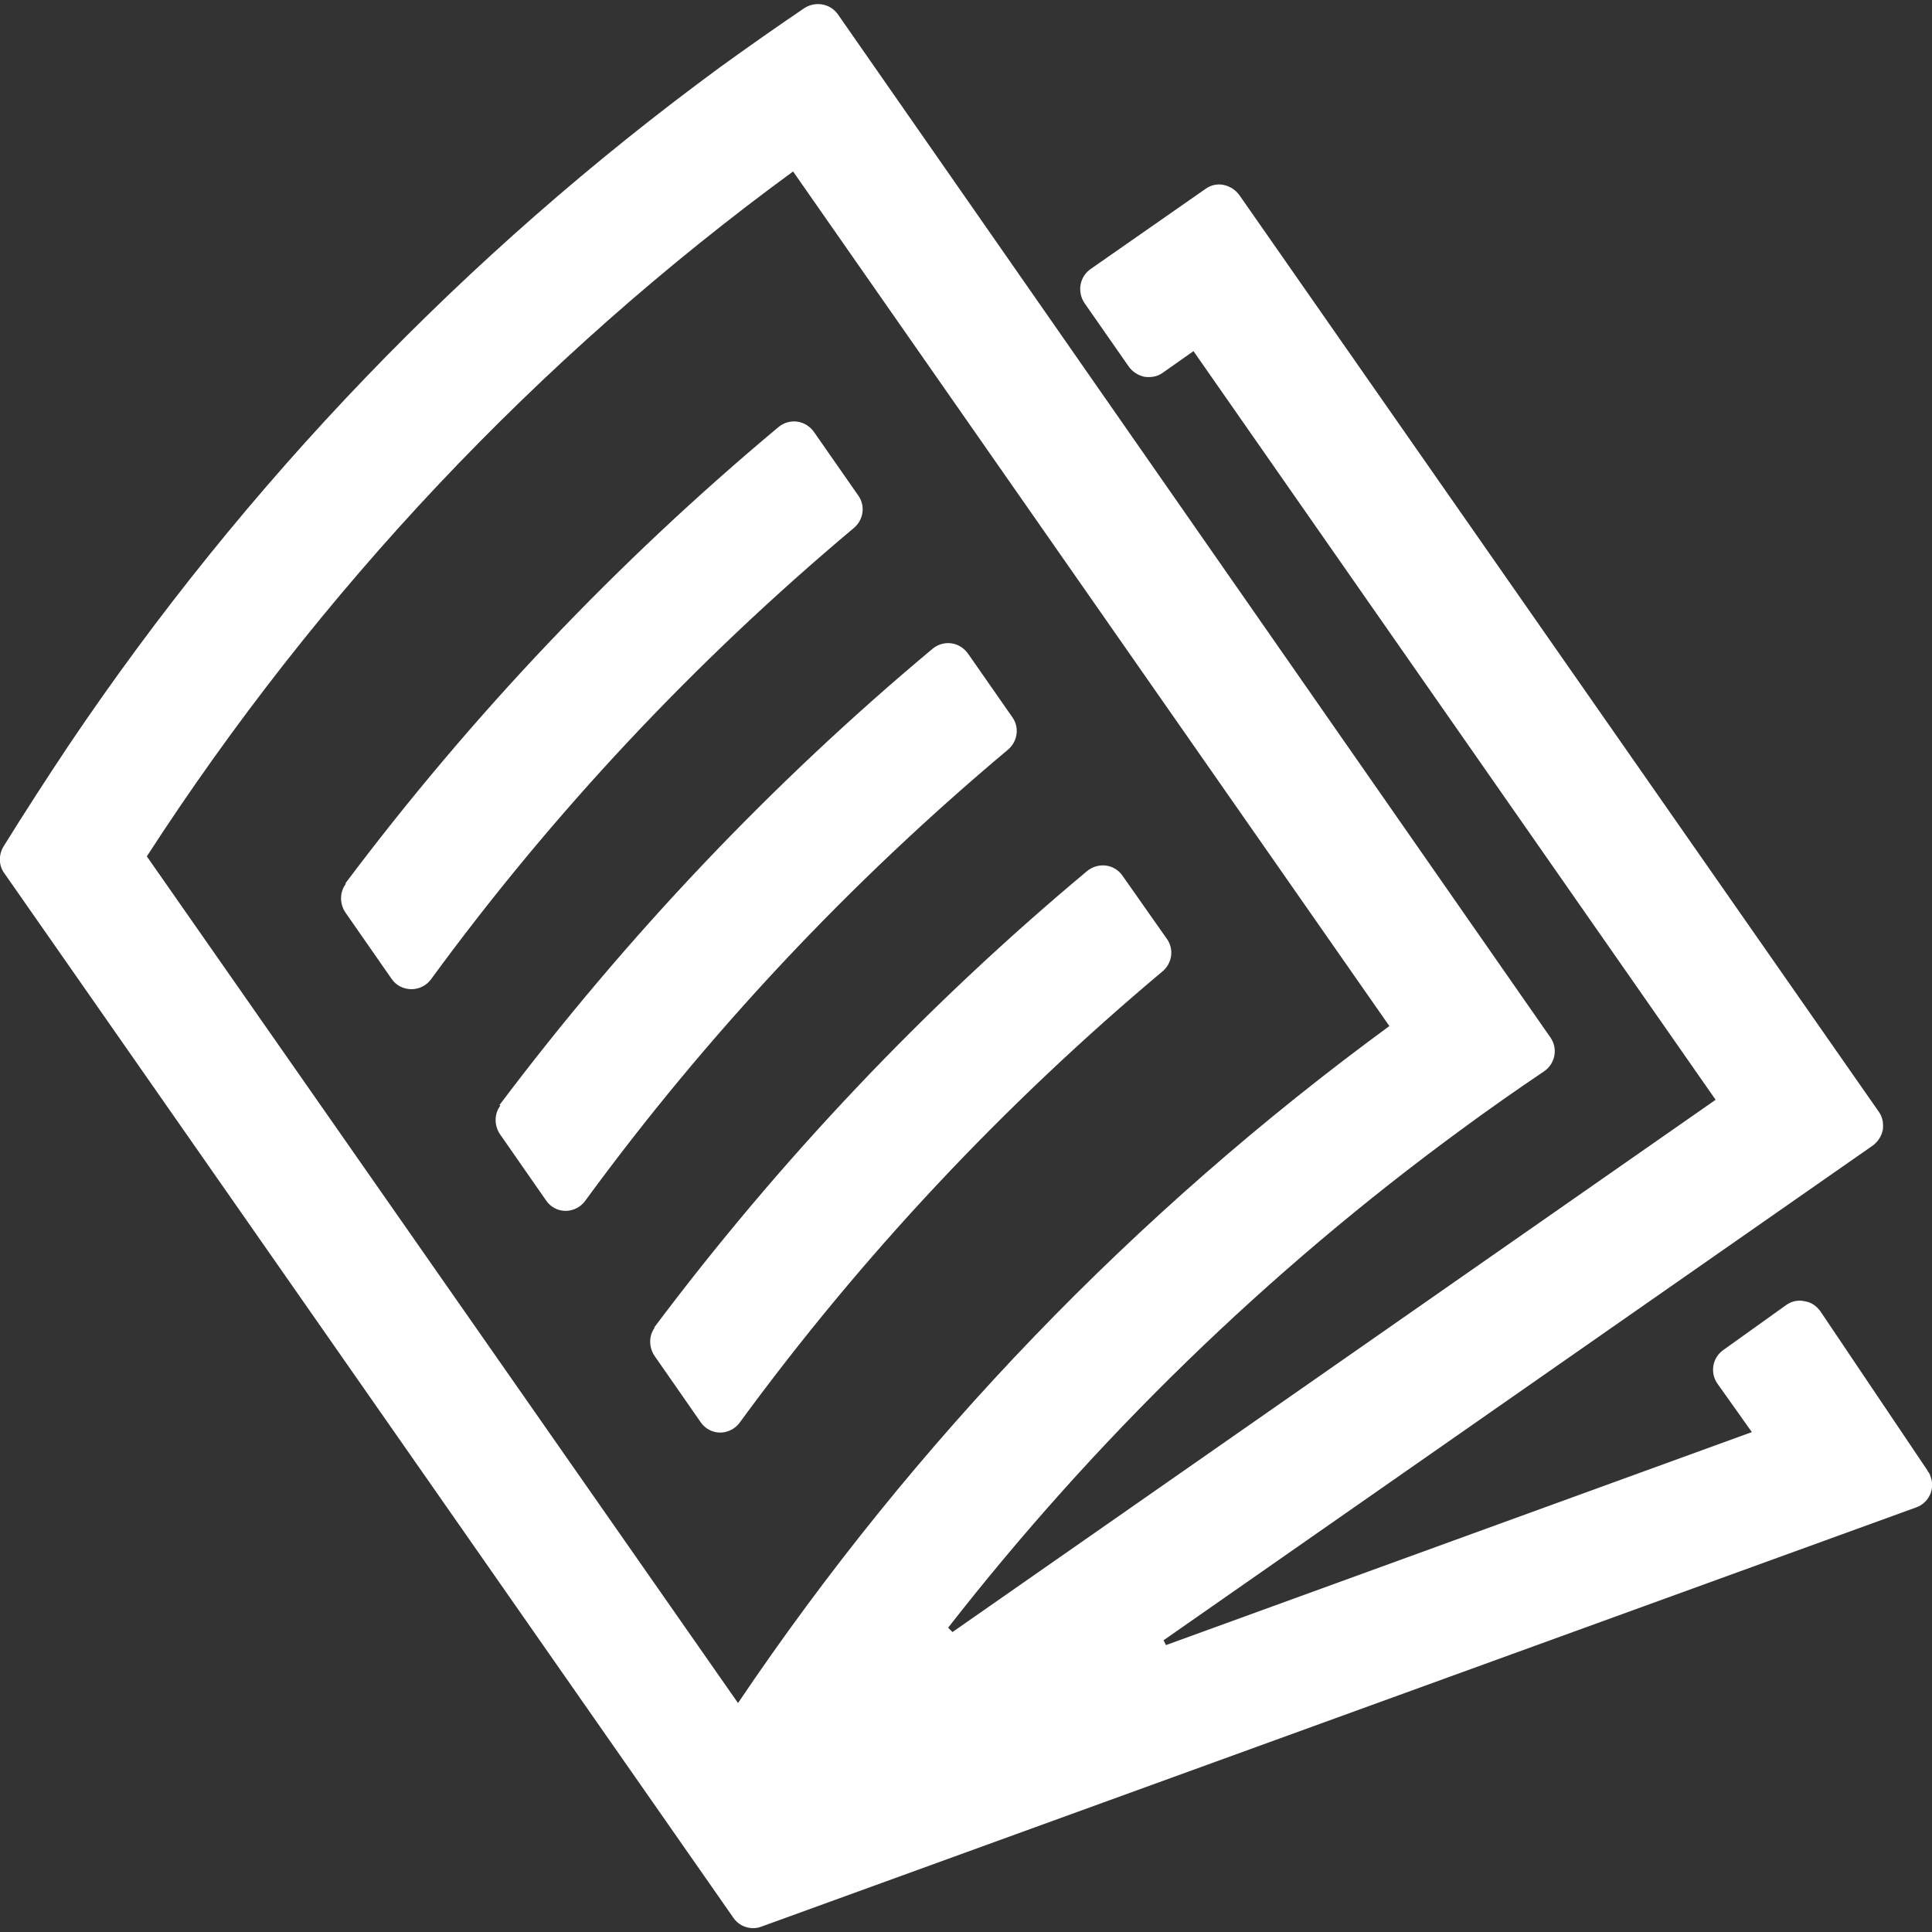
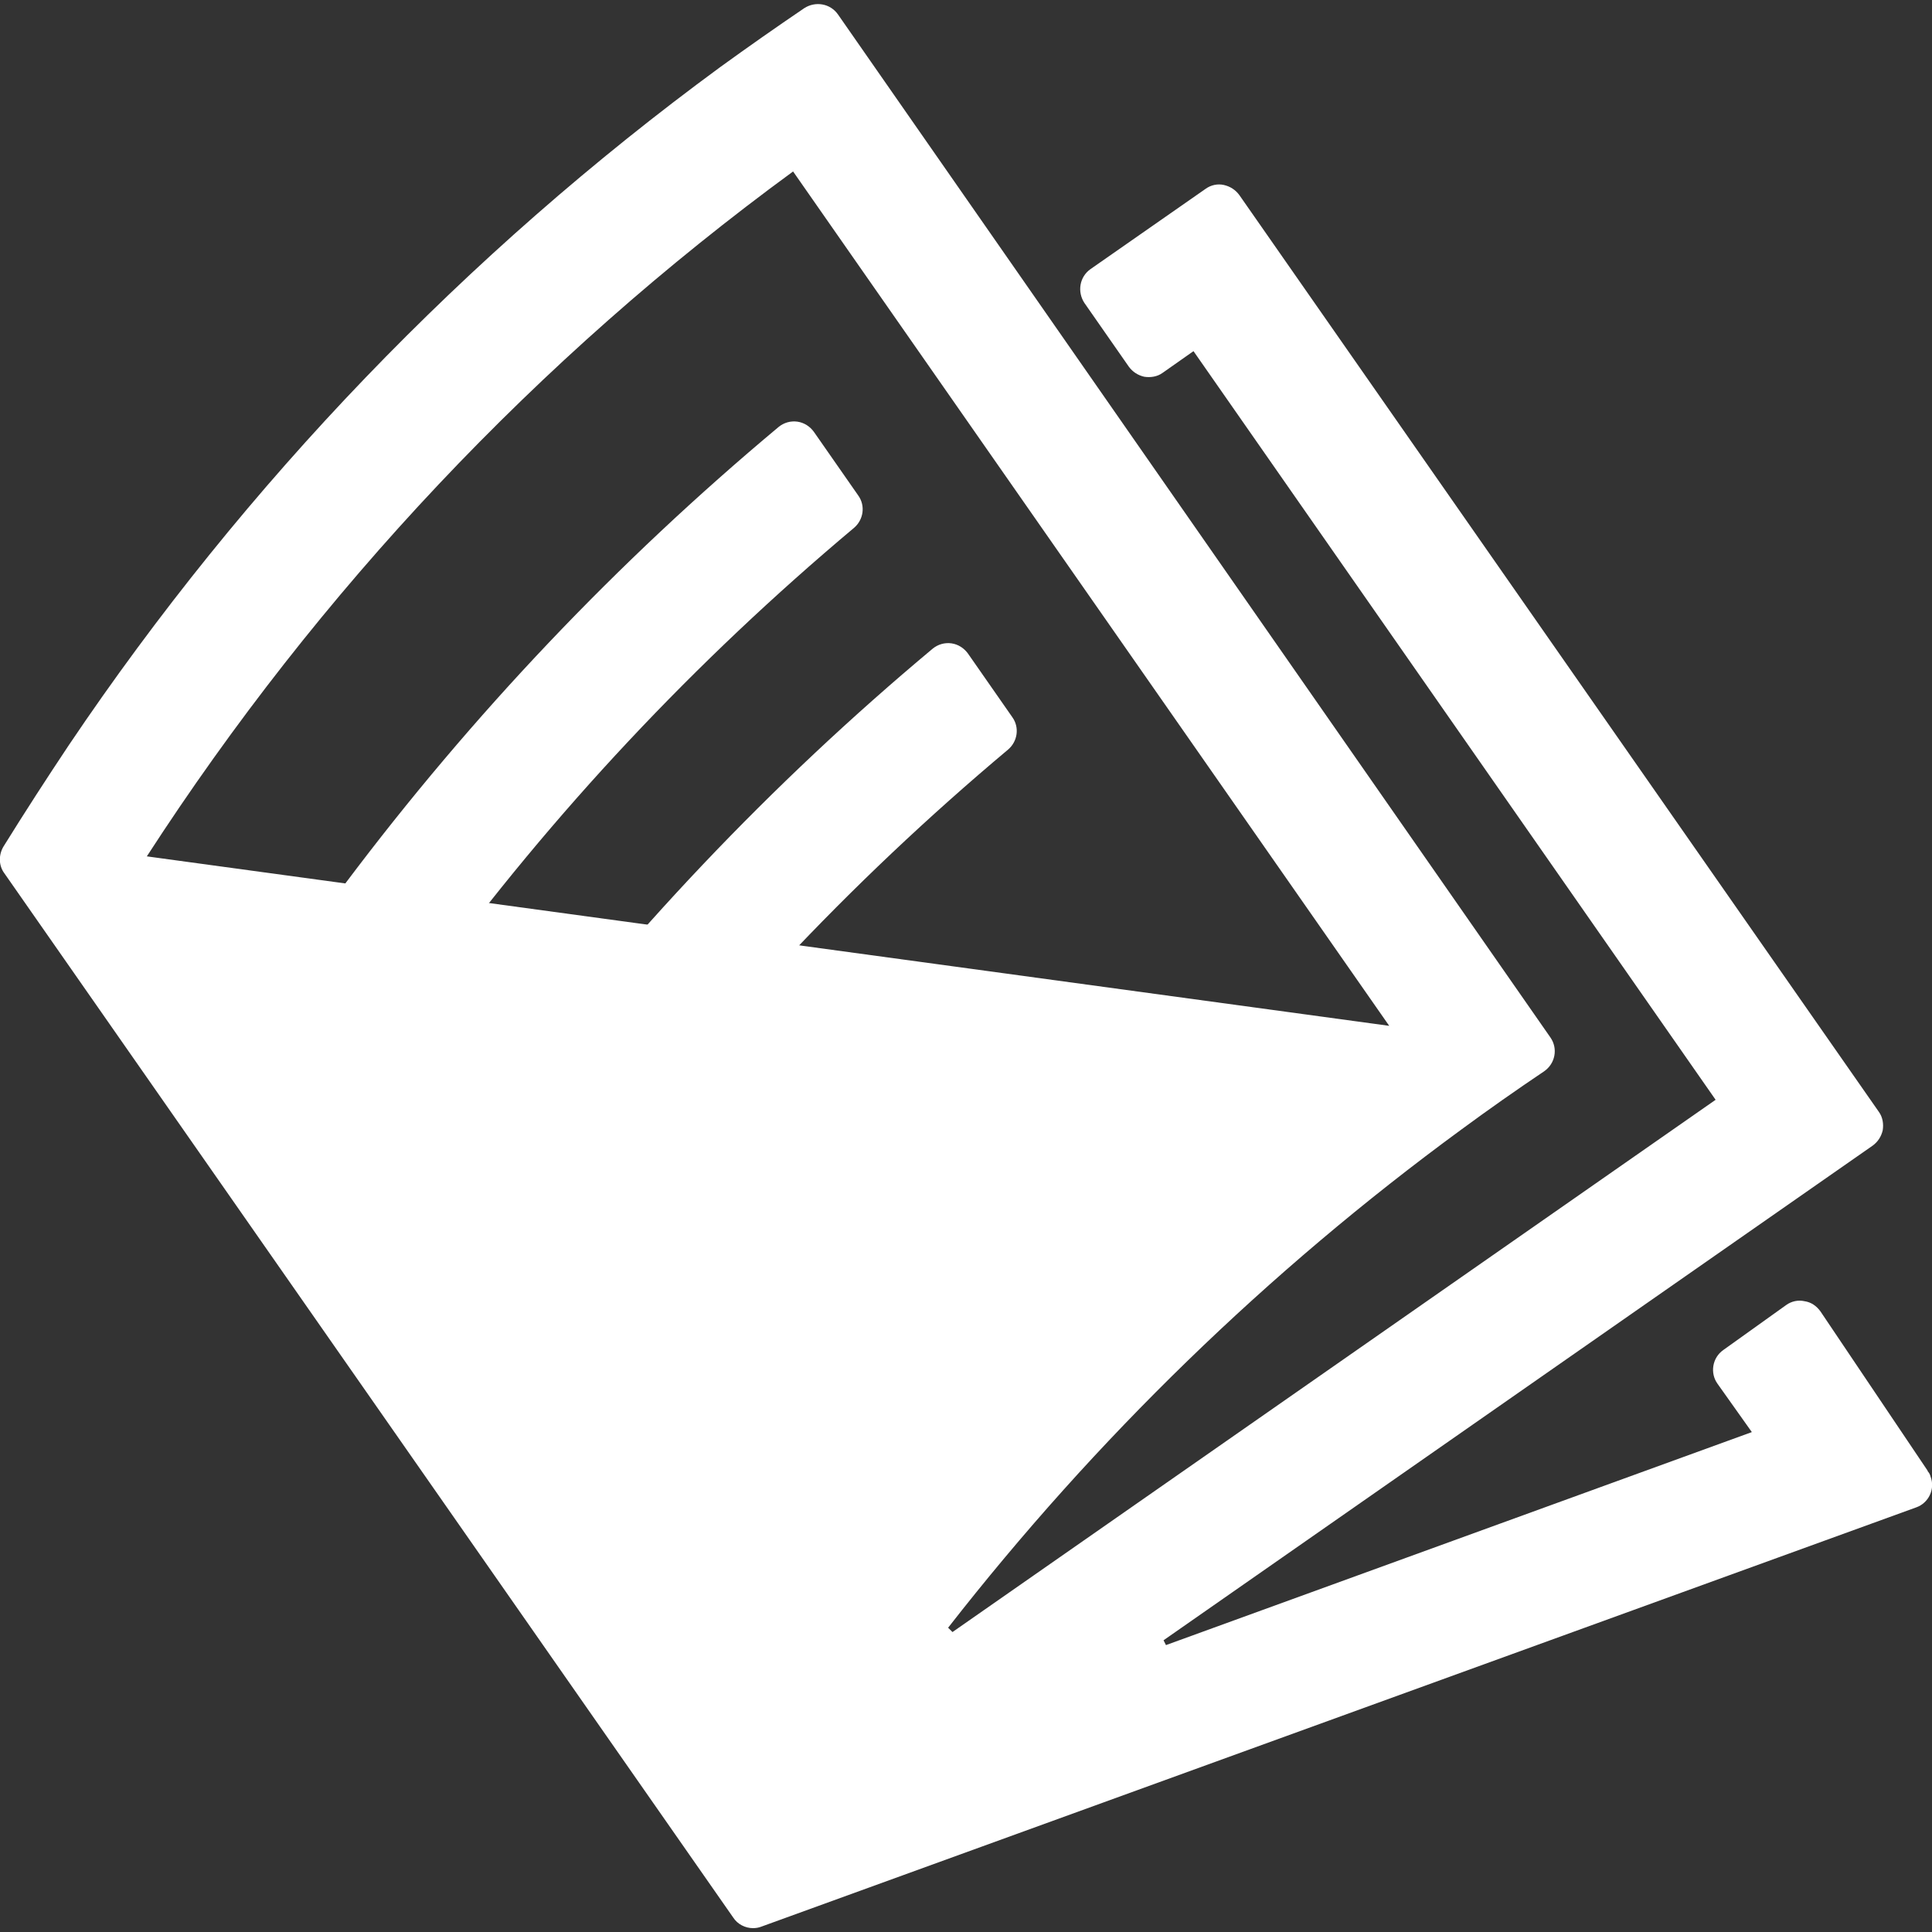
<svg xmlns="http://www.w3.org/2000/svg" version="1.1" viewBox="0 0 400 400">
  <rect x="0" y="0" width="400" height="400" fill="#333333" stroke="none" />
  <defs>
    <style>
      .cls-1 {
        fill: #fff;
      }
    </style>
  </defs>
  <g>
    <g id="_レイヤー_1" data-name="レイヤー_1">
      <g id="_グループ_360" data-name="グループ_360">
        <path id="_パス_134" data-name="パス_134" class="cls-1" d="M71.6,183c-1.3,1.7-1.3,4.1-.1,5.9l9.6,13.8c.9,1.3,2.4,2.1,4.1,2.1h0c1.6,0,3.1-.8,4-2,25.3-34.6,54.7-65.9,87.6-93.5,2-1.7,2.4-4.6.9-6.7l-9.2-13.2c-.8-1.1-2-1.9-3.4-2.1-1.4-.2-2.8.2-3.9,1.1-33.4,27.9-63.5,59.6-89.7,94.5Z" />
        <path id="_パス_135" data-name="パス_135" class="cls-1" d="M103.6,228.9c-1.3,1.7-1.3,4.1-.1,5.9l9.6,13.8c.9,1.3,2.4,2.1,4,2.1h0c1.6,0,3.1-.8,4-2,25.3-34.6,54.7-65.9,87.6-93.5,2-1.7,2.4-4.6.9-6.7l-9.2-13.2c-.8-1.1-2-1.9-3.4-2.1-1.4-.2-2.8.2-3.9,1.1-33.4,27.9-63.5,59.7-89.7,94.5Z" />
-         <path id="_パス_136" data-name="パス_136" class="cls-1" d="M135.6,274.8c-1.3,1.7-1.3,4.1-.1,5.9l9.6,13.8c.9,1.3,2.4,2.1,4,2.1h0c1.6,0,3.1-.8,4-2,25.3-34.6,54.7-65.9,87.6-93.5,2-1.7,2.4-4.6.9-6.7l-9.2-13.1c-1.6-2.3-4.7-2.8-7-1.2-.1,0-.2.2-.4.3-33.4,27.9-63.5,59.7-89.6,94.5Z" />
-         <path id="_パス_137" data-name="パス_137" class="cls-1" d="M399.1,304.5l-22.2-33c-.8-1.1-1.9-1.9-3.3-2.1-1.3-.3-2.7,0-3.8.8l-13,9.3c-2.3,1.6-2.8,4.8-1.2,7,0,0,0,0,0,0l7.1,10-121.3,44.1-.5-1,146.8-102.4c1.1-.8,1.8-1.9,2.1-3.2.2-1.3,0-2.7-.8-3.8L256.6,40.4c-.8-1.1-1.9-1.8-3.2-2.1-1.3-.3-2.7,0-3.8.8l-23.8,16.6c-2.3,1.6-2.8,4.7-1.3,7,0,0,0,0,0,0l9.2,13.2c.8,1.1,1.9,1.8,3.2,2.1,1.3.2,2.7,0,3.8-.8l6.4-4.5,108.1,155-158,110.2-.9-.9c30.5-39.1,66.2-73.8,106.2-103.1,5.7-4.2,11.4-8.2,17.2-12.1,2.3-1.6,2.9-4.7,1.3-7,0,0,0,0,0,0L173.5,3c-1.6-2.3-4.7-2.8-7-1.3-5.9,4-11.6,8-17.4,12.2C96.5,52.5,50.8,100,14.3,154.2c-4.6,6.9-9.2,14-13.6,21.1-1,1.7-1,3.9.2,5.5l150.9,216.2c.9,1.4,2.5,2.2,4.1,2.2.6,0,1.2-.1,1.7-.3l239.1-86.8c2.6-.9,4-3.8,3-6.4-.1-.4-.3-.8-.6-1.1h0ZM287.7,212.4c-52.7,38.6-98.4,86-134.9,140.2L30.4,177.3c35.6-55,80.9-103.1,133.8-141.8l123.5,177Z" />
+         <path id="_パス_137" data-name="パス_137" class="cls-1" d="M399.1,304.5l-22.2-33c-.8-1.1-1.9-1.9-3.3-2.1-1.3-.3-2.7,0-3.8.8l-13,9.3c-2.3,1.6-2.8,4.8-1.2,7,0,0,0,0,0,0l7.1,10-121.3,44.1-.5-1,146.8-102.4c1.1-.8,1.8-1.9,2.1-3.2.2-1.3,0-2.7-.8-3.8L256.6,40.4c-.8-1.1-1.9-1.8-3.2-2.1-1.3-.3-2.7,0-3.8.8l-23.8,16.6c-2.3,1.6-2.8,4.7-1.3,7,0,0,0,0,0,0l9.2,13.2c.8,1.1,1.9,1.8,3.2,2.1,1.3.2,2.7,0,3.8-.8l6.4-4.5,108.1,155-158,110.2-.9-.9c30.5-39.1,66.2-73.8,106.2-103.1,5.7-4.2,11.4-8.2,17.2-12.1,2.3-1.6,2.9-4.7,1.3-7,0,0,0,0,0,0L173.5,3c-1.6-2.3-4.7-2.8-7-1.3-5.9,4-11.6,8-17.4,12.2C96.5,52.5,50.8,100,14.3,154.2c-4.6,6.9-9.2,14-13.6,21.1-1,1.7-1,3.9.2,5.5l150.9,216.2c.9,1.4,2.5,2.2,4.1,2.2.6,0,1.2-.1,1.7-.3l239.1-86.8c2.6-.9,4-3.8,3-6.4-.1-.4-.3-.8-.6-1.1h0ZM287.7,212.4L30.4,177.3c35.6-55,80.9-103.1,133.8-141.8l123.5,177Z" />
      </g>
    </g>
  </g>
</svg>